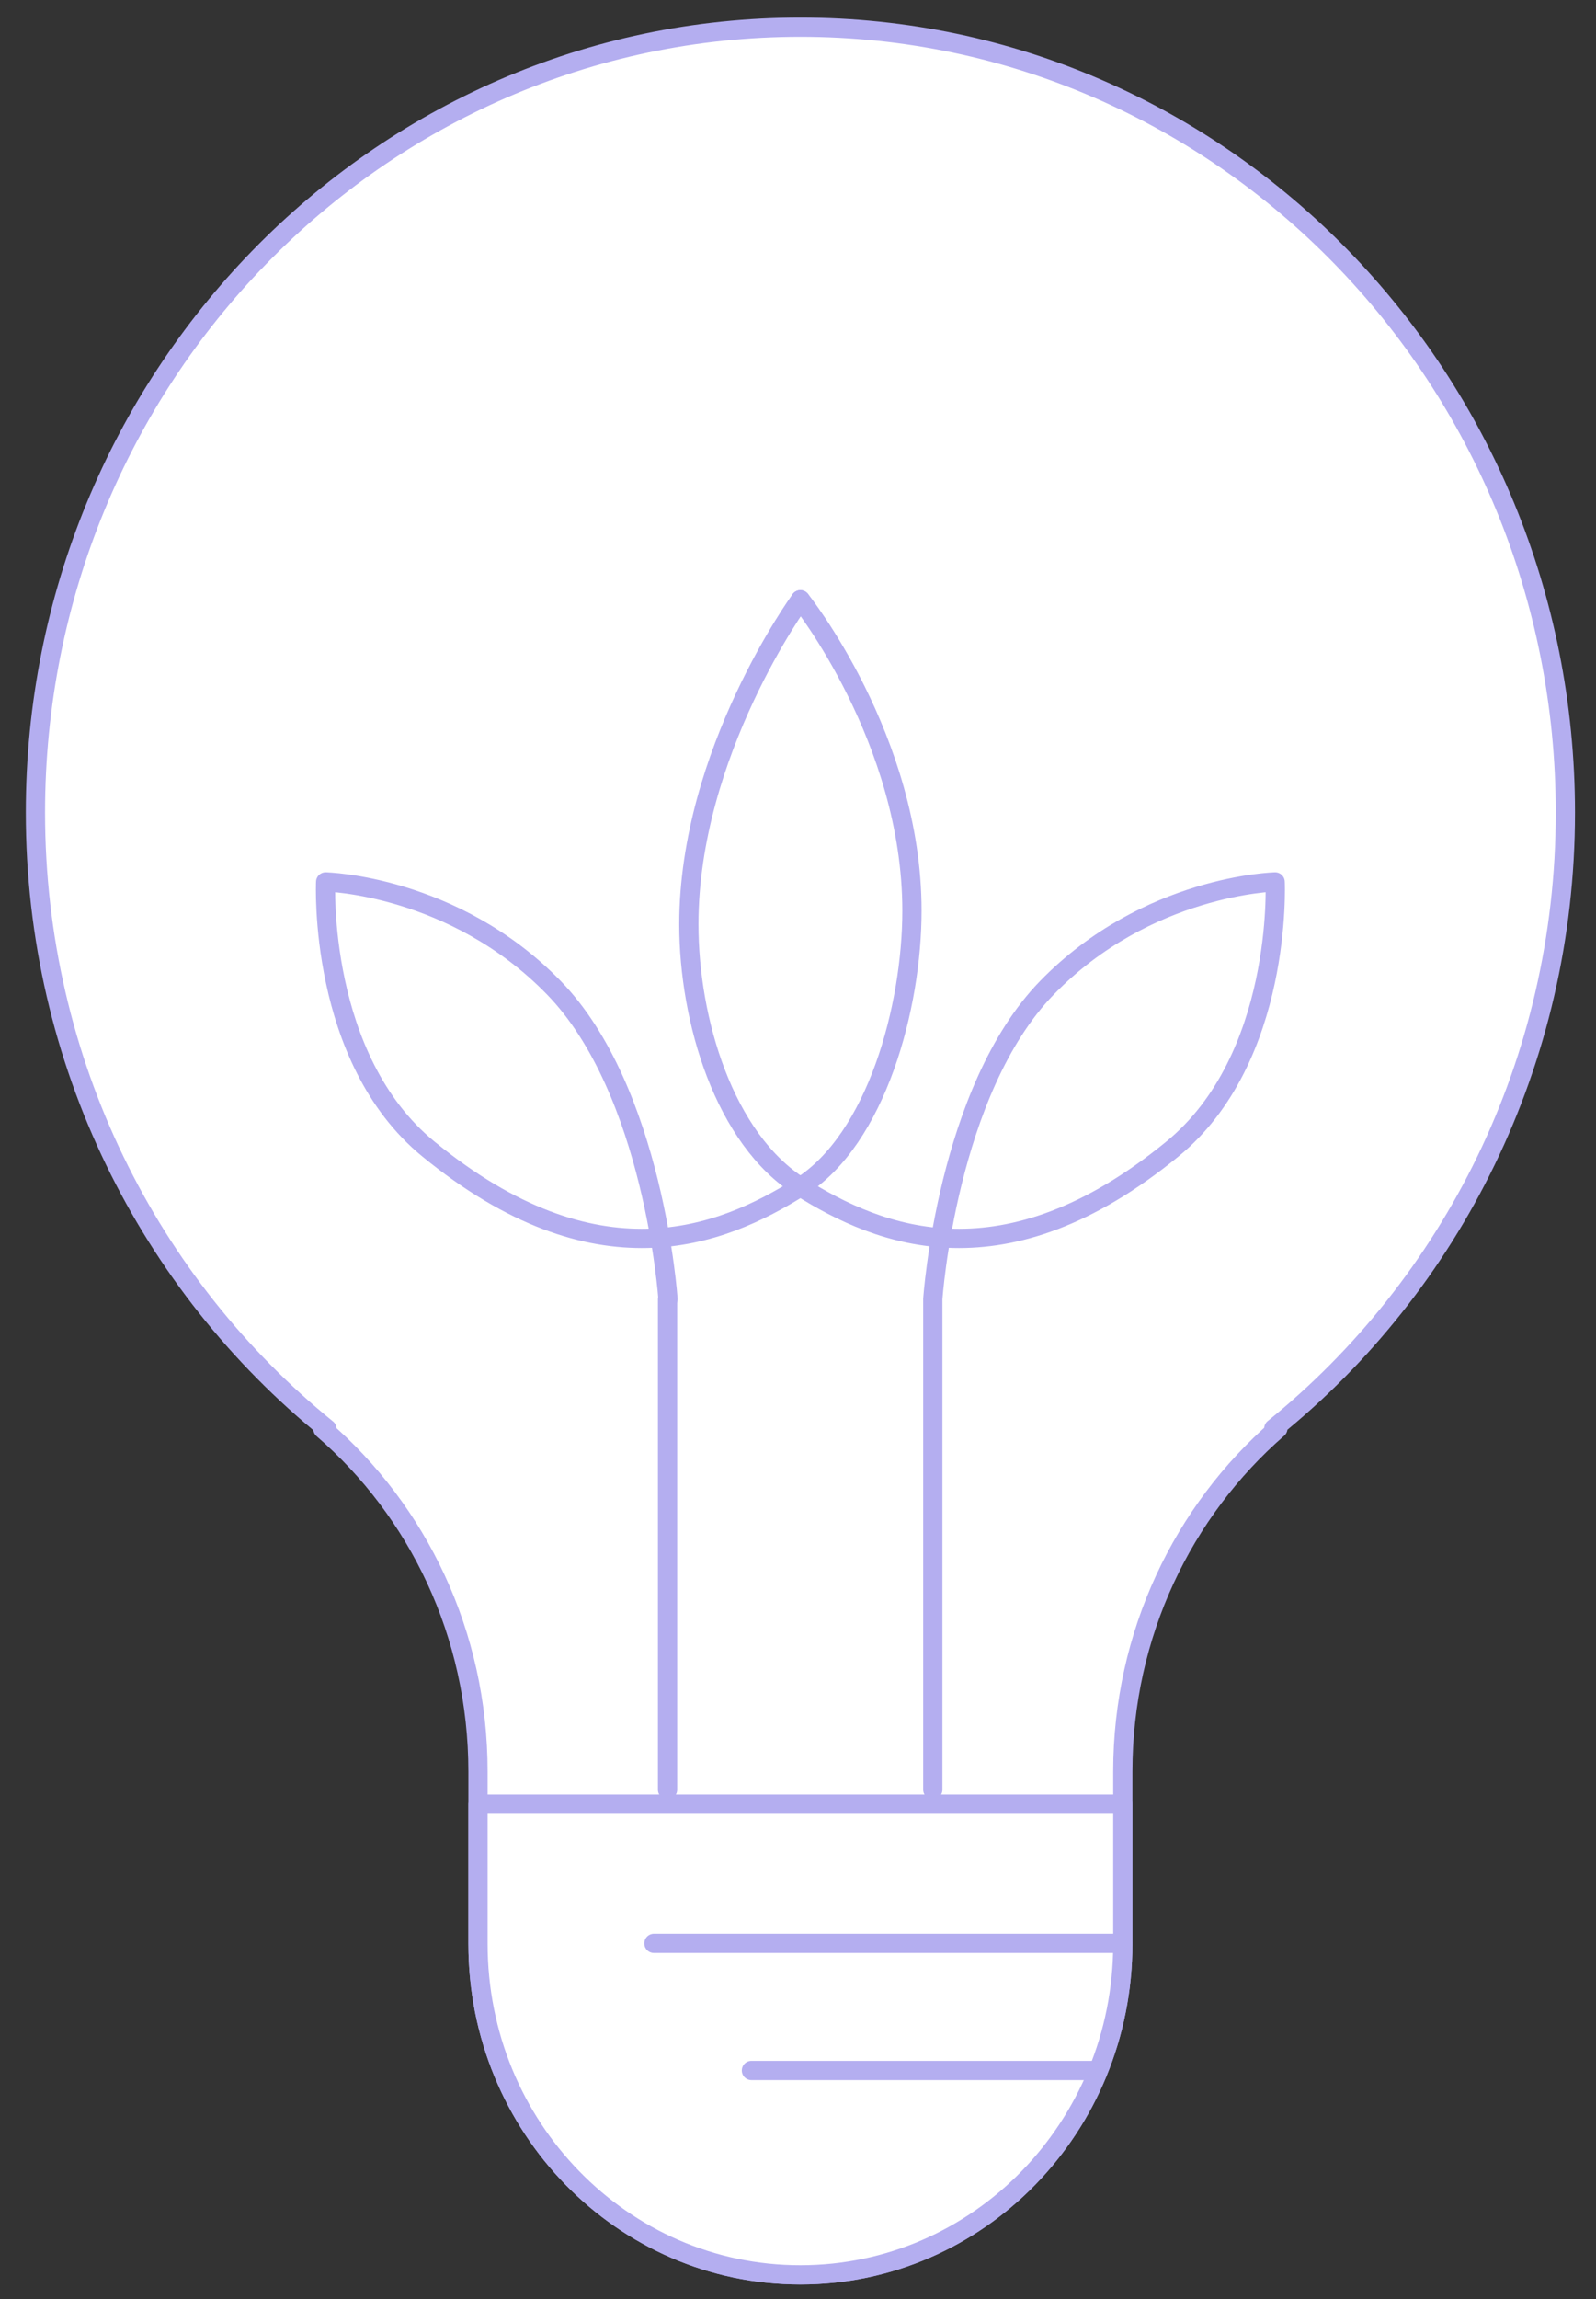
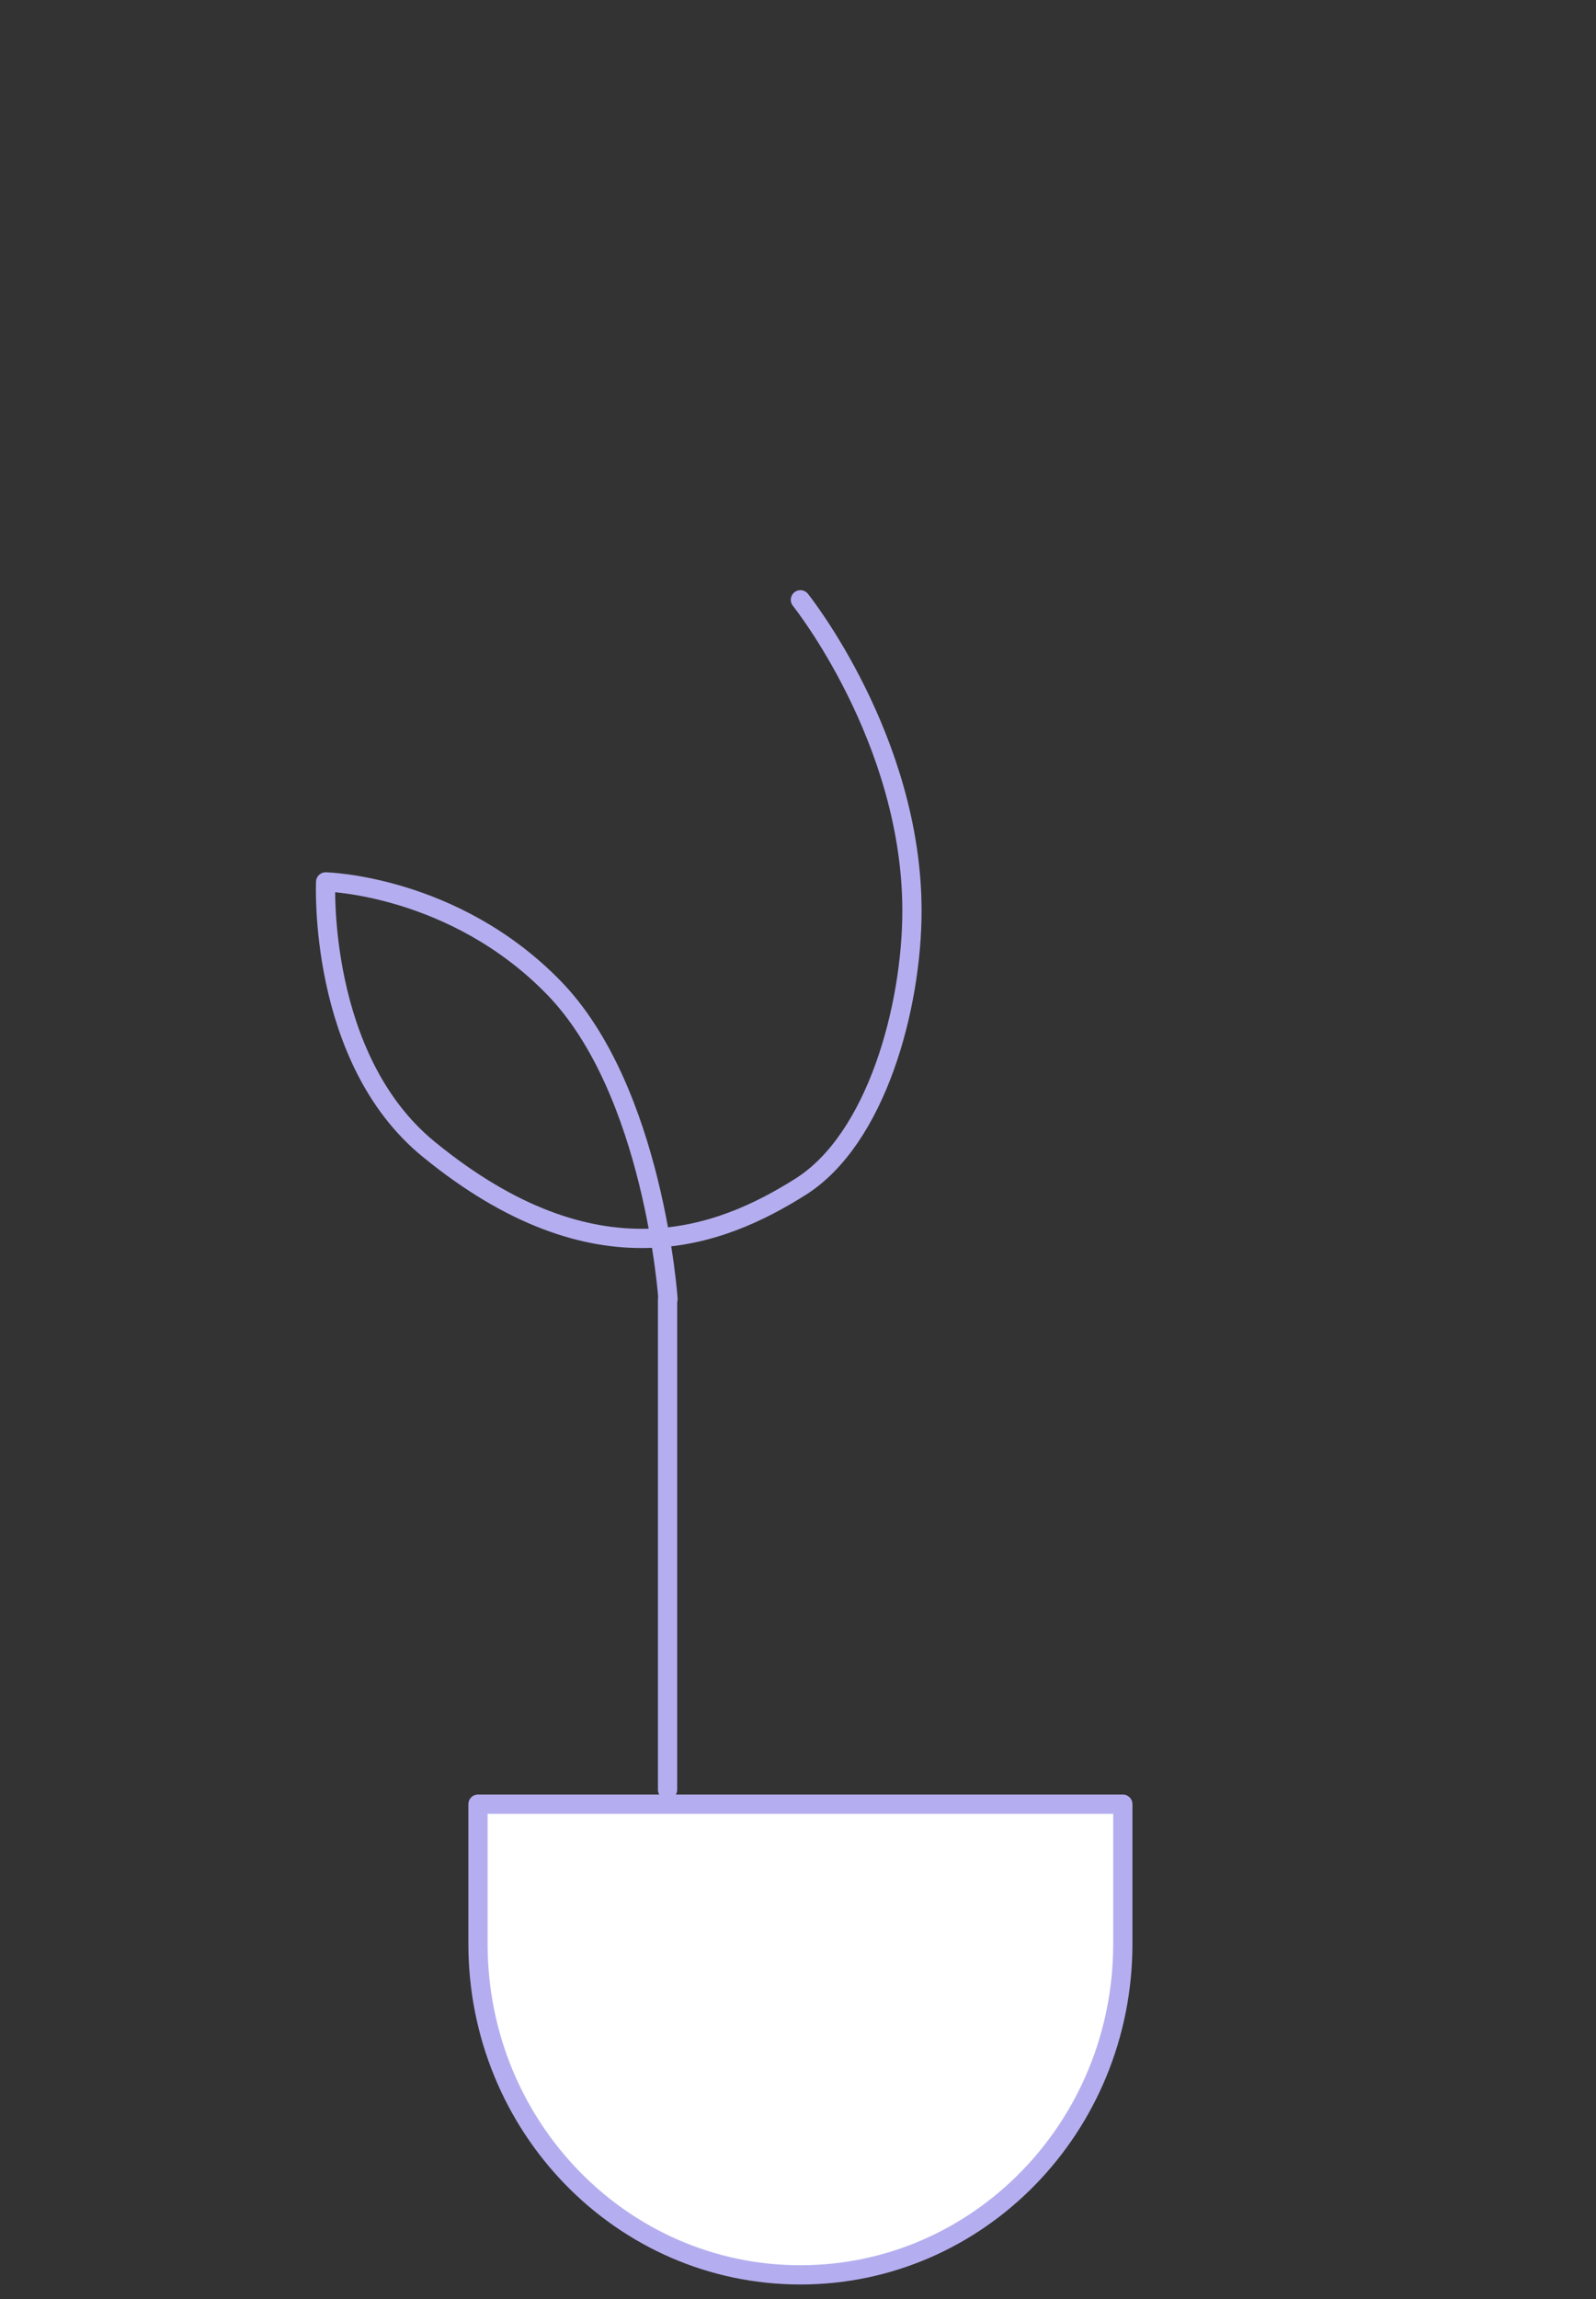
<svg xmlns="http://www.w3.org/2000/svg" width="75" height="108" viewBox="0 0 75 108" fill="none">
  <rect x="0" y="0" width="75" height="108" fill="#333333" stroke="none" />
  <g clip-path="url(#clip0_1544_2453)">
-     <path d="M73.561 38.172C73.561 17.789 57.473 1.277 37.613 1.277C17.753 1.277 1.665 17.789 1.665 38.172C1.665 49.916 7.035 60.37 15.367 67.128L15.175 67.128C19.628 70.977 22.462 76.75 22.462 83.224L22.462 91.316C22.462 99.911 29.239 106.865 37.613 106.865C45.987 106.865 52.764 99.911 52.764 91.316L52.764 83.224C52.764 76.772 55.598 70.977 60.051 67.106L59.859 67.106C68.191 60.37 73.561 49.916 73.561 38.172Z" fill="white" stroke="#B4AEF0" stroke-width="0.904" stroke-linecap="round" stroke-linejoin="round" />
    <path d="M22.462 84.755L22.462 91.316C22.462 99.911 29.239 106.866 37.613 106.866C45.987 106.866 52.764 99.911 52.764 91.316L52.764 90.813L52.764 84.755L22.462 84.755Z" fill="white" stroke="#B4AEF0" stroke-width="0.904" stroke-linecap="round" stroke-linejoin="round" />
-     <path d="M52.764 91.294L30.73 91.294" stroke="#B4AEF0" stroke-width="0.904" stroke-linecap="round" stroke-linejoin="round" />
-     <path d="M51.592 97.265L35.312 97.265" stroke="#B4AEF0" stroke-width="0.904" stroke-linecap="round" stroke-linejoin="round" />
    <path d="M37.613 28.177C37.613 28.177 42.855 34.716 42.855 42.786C42.855 47.291 41.193 53.502 37.613 55.755C33.863 58.117 28.024 60.435 20.14 53.984C14.919 49.719 15.303 41.43 15.303 41.43C15.303 41.43 21.312 41.562 26.021 46.395C30.73 51.228 31.391 61.026 31.391 61.026" stroke="#B4AEF0" stroke-width="0.904" stroke-linecap="round" stroke-linejoin="round" />
-     <path d="M37.613 28.177C37.613 28.177 32.371 35.35 32.371 43.42C32.371 47.926 34.033 53.502 37.613 55.755C41.363 58.117 47.202 60.435 55.086 53.984C60.307 49.719 59.923 41.43 59.923 41.43C59.923 41.43 53.914 41.562 49.205 46.395C44.496 51.228 43.835 61.026 43.835 61.026L43.835 84.077" stroke="#B4AEF0" stroke-width="0.904" stroke-linecap="round" stroke-linejoin="round" />
    <path d="M31.37 61.026L31.37 84.077" stroke="#B4AEF0" stroke-width="0.904" stroke-linecap="round" stroke-linejoin="round" />
  </g>
  <defs>
    <clipPath id="clip0_1544_2453">
      <rect width="73.494" height="107.229" fill="white" transform="translate(0.855 0.446)" />
    </clipPath>
  </defs>
</svg>